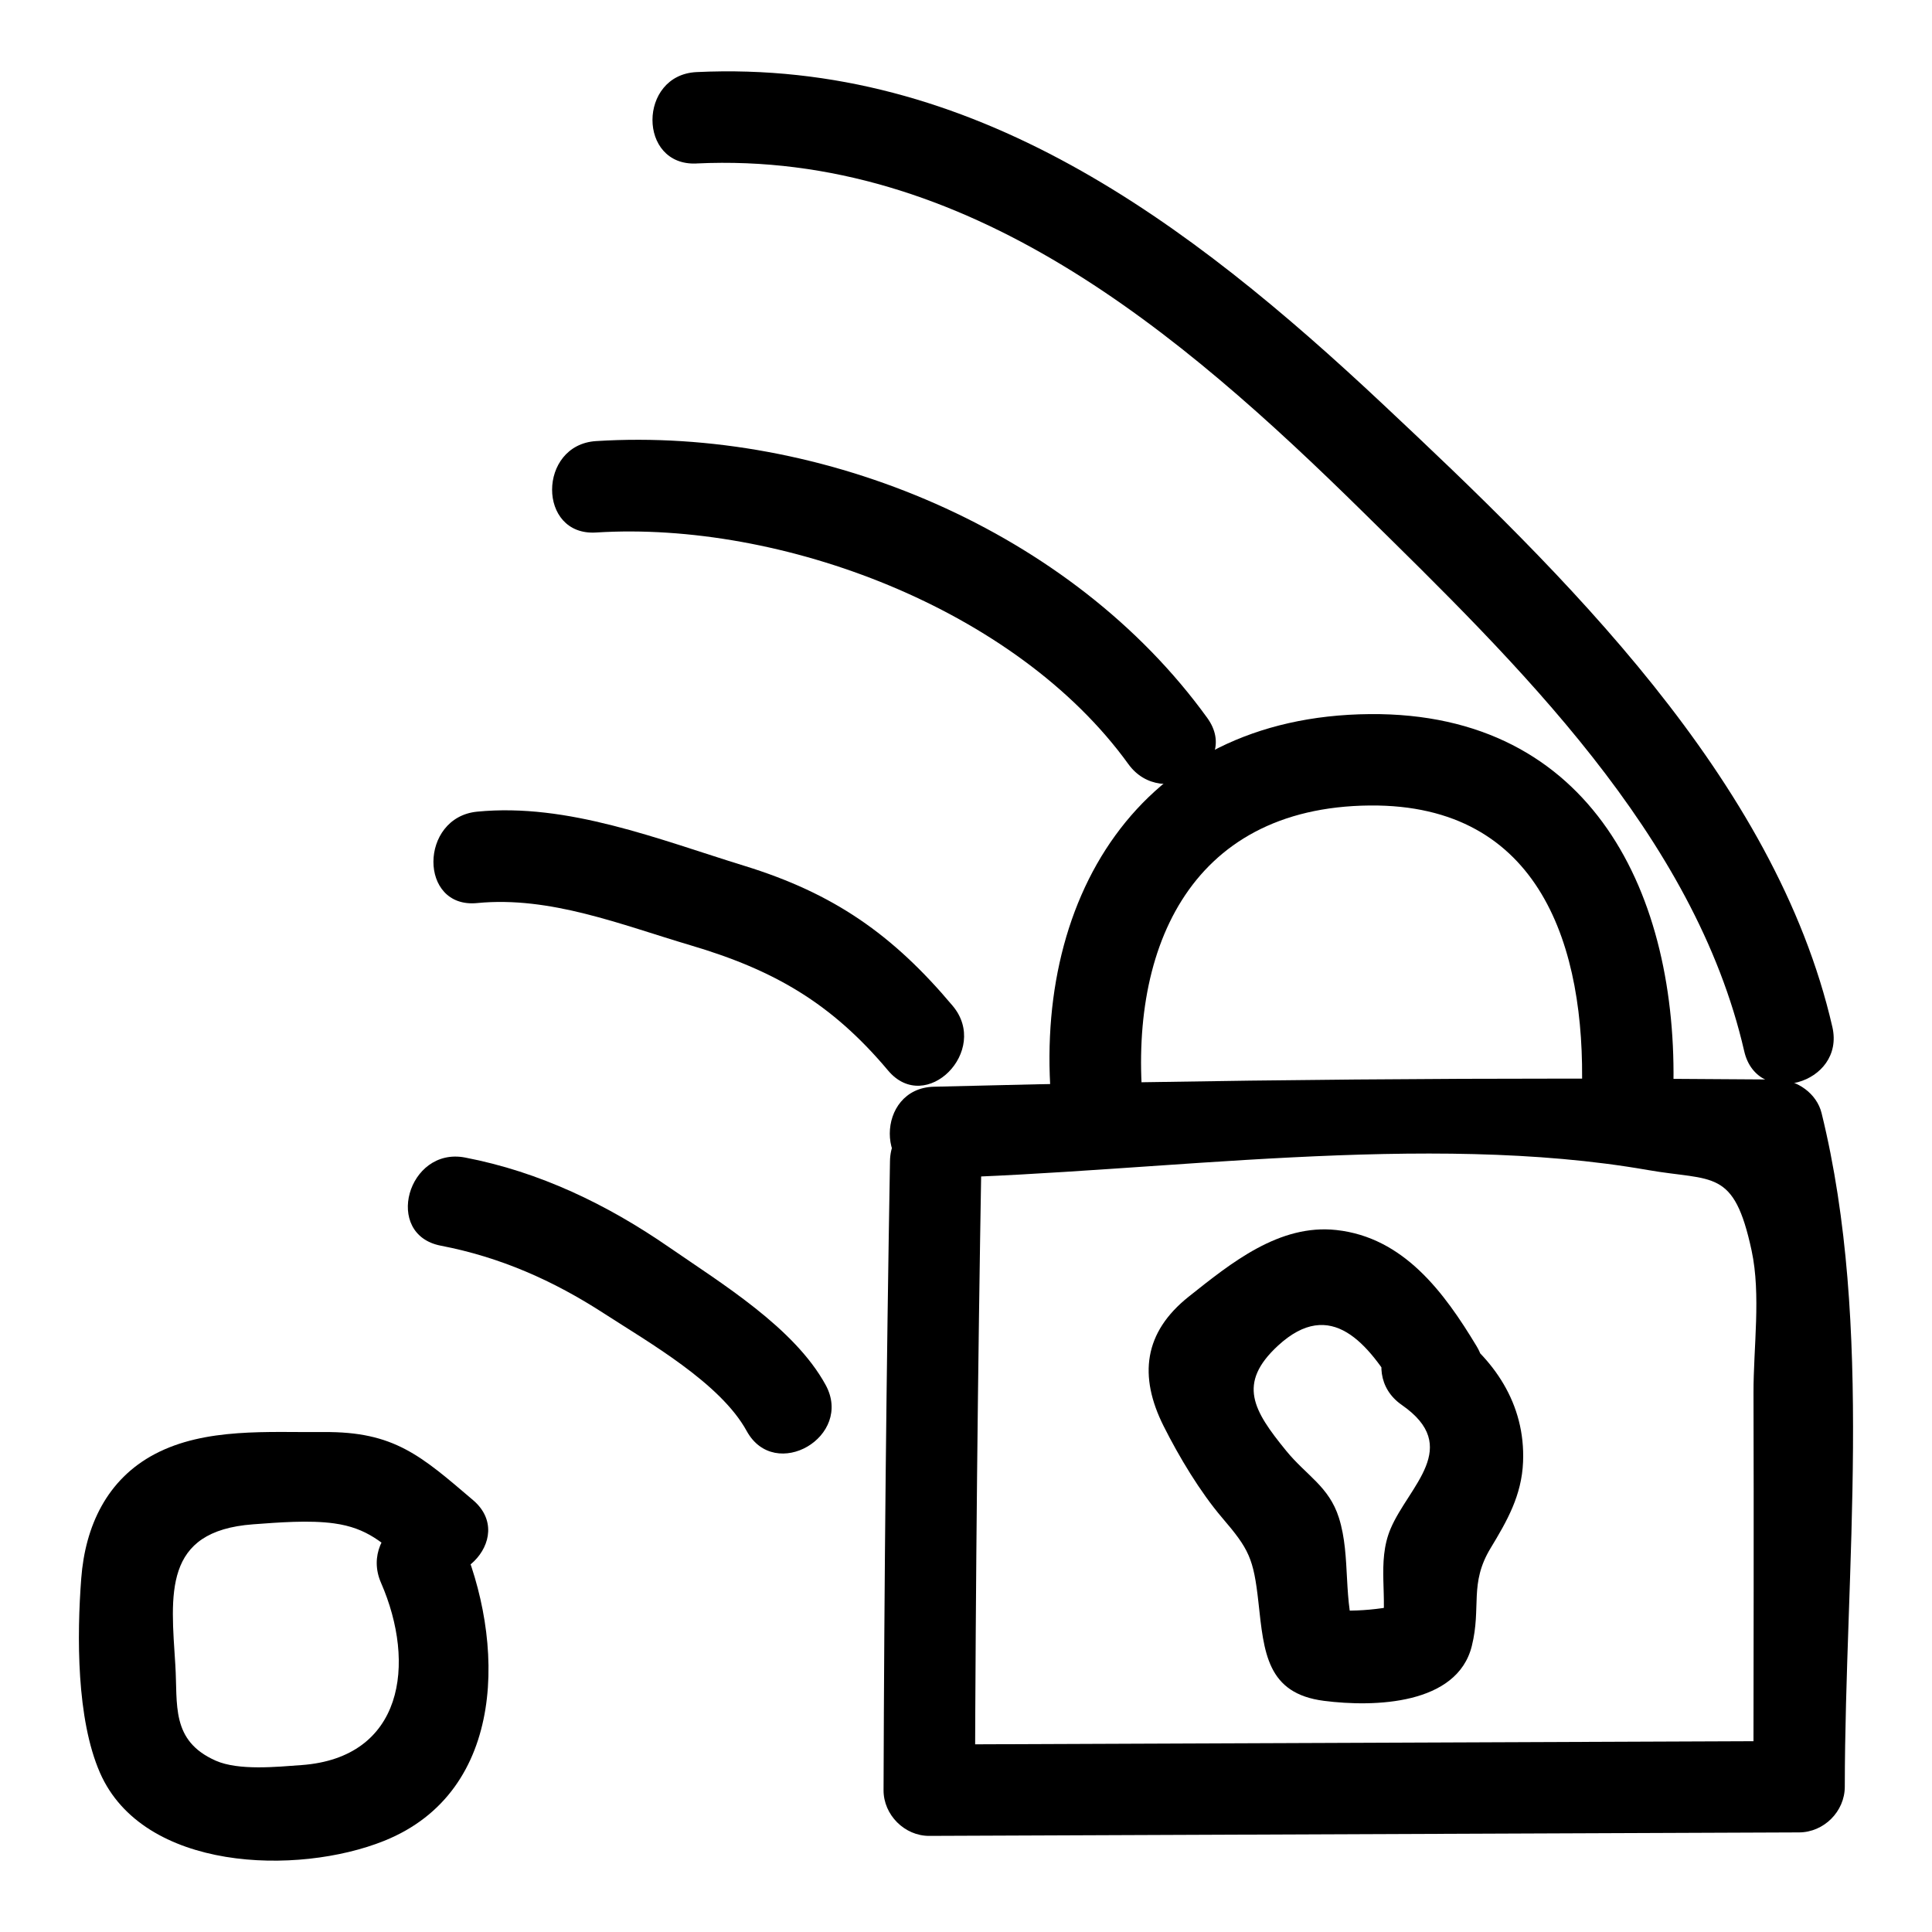
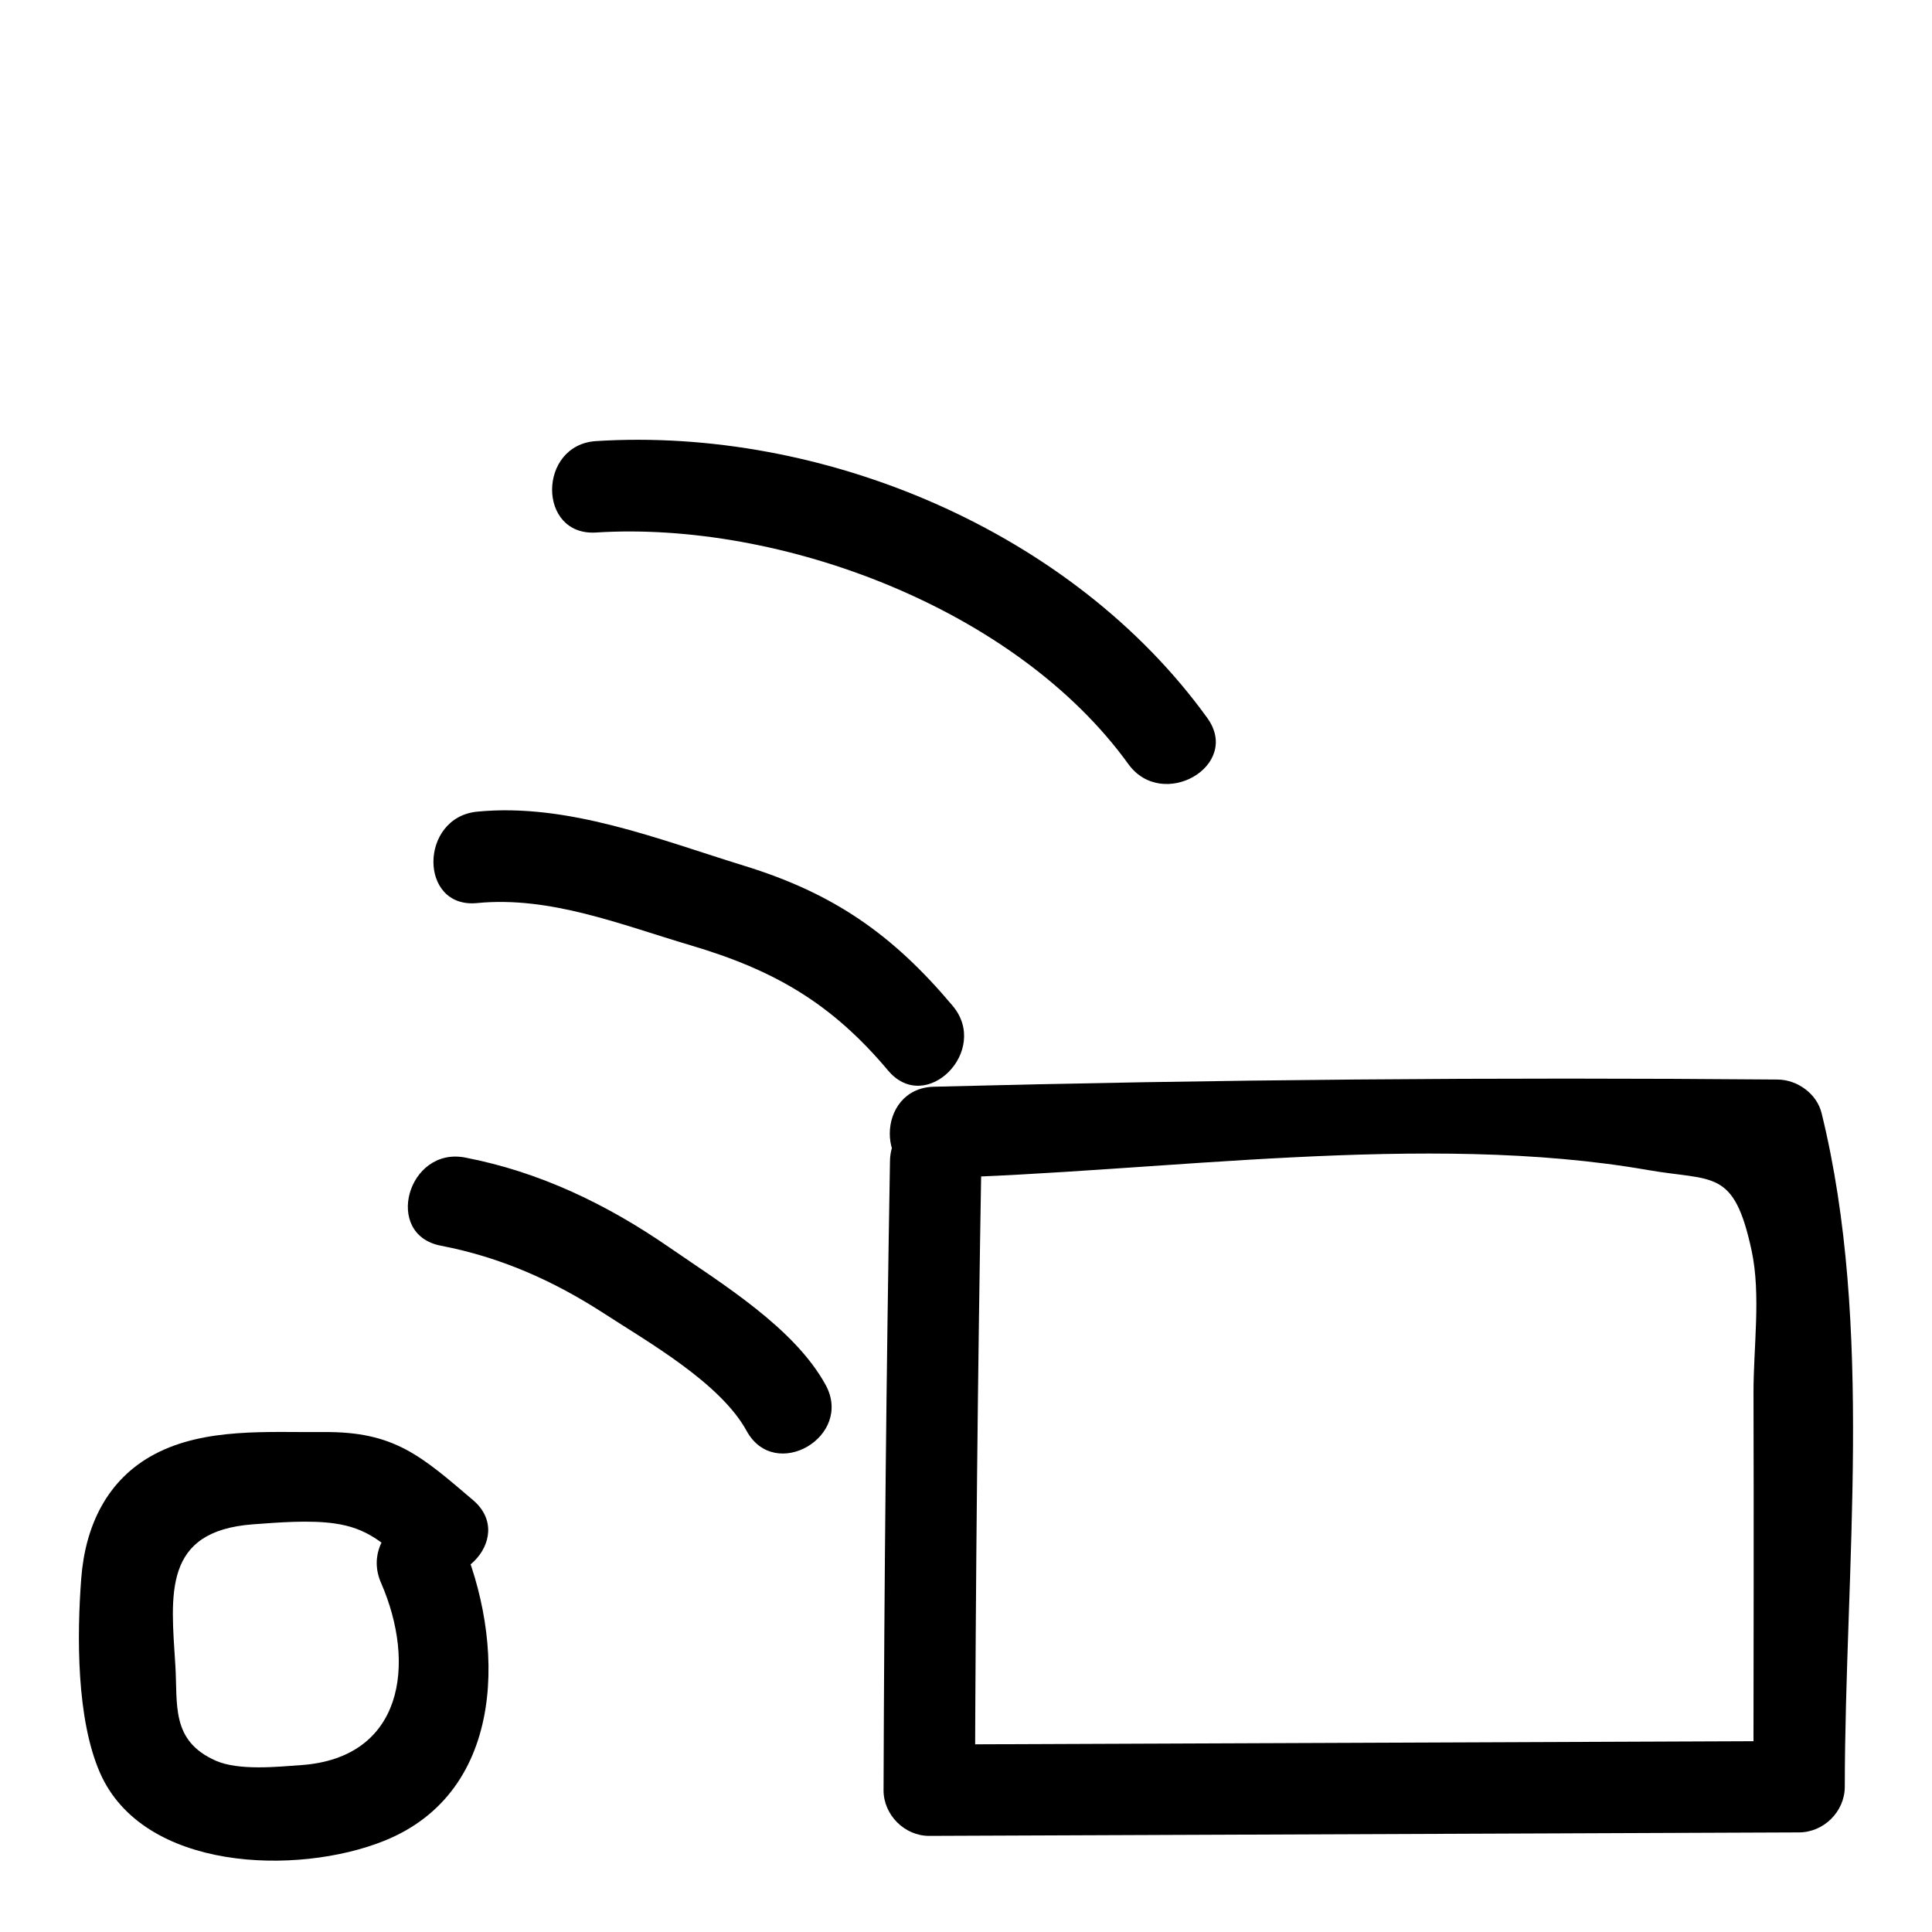
<svg xmlns="http://www.w3.org/2000/svg" fill="#000000" width="800px" height="800px" version="1.1" viewBox="144 144 512 512">
  <g>
    <path d="m244.97 563.45c9.41 21.555 5.891 46.375-21.09 48.316-6.465 0.465-16.652 1.52-22.727-1.176-11.969-5.309-10.027-14.902-10.688-25.324-1.188-18.812-3.356-35.535 20.59-37.305 6.66-0.492 14.867-1.164 21.473-0.25 8.863 1.227 12.828 5.109 19.715 10.973 11.805 10.055 29.016-7 17.129-17.129-13.836-11.785-20.914-18.203-39.562-18.043-14.629 0.125-31.367-1.238-44.785 5.832-12.707 6.699-18.438 19.094-19.496 32.949-1.164 15.227-1.262 37.242 4.953 51.48 11.43 26.18 52.355 27.285 75.312 18.074 32.805-13.168 32.098-53.145 20.094-80.625-6.227-14.25-27.102-1.934-20.918 12.227z" />
    <path d="m260.82 474.12c15.781 3.035 29.773 9.23 43.234 17.949 11.832 7.664 30.852 18.453 37.82 31.152 7.5 13.672 28.422 1.461 20.914-12.227-8.301-15.133-27.484-26.801-41.469-36.461-16.461-11.371-34.352-19.984-54.059-23.773-15.234-2.926-21.758 20.414-6.441 23.359z" />
    <path d="m270.45 383.32c19.363-1.898 38.207 5.762 56.555 11.191 22.121 6.547 37.34 15.32 52.344 33.184 10.039 11.949 27.098-5.262 17.129-17.129-15.91-18.938-31.574-29.828-55.203-37.109-22.656-6.981-46.789-16.715-70.824-14.359-15.371 1.512-15.527 25.746 0 24.223z" />
    <path d="m301.96 285.12c48.938-3.09 111.23 20.066 141.07 61.375 9.043 12.52 30.066 0.441 20.914-12.227-35.895-49.691-101.96-77.164-161.98-73.375-15.48 0.98-15.594 25.211 0 24.227z" />
-     <path d="m328.58 187.32c71.621-3.41 127.96 44.477 176.61 92.352 40.715 40.059 87.863 85.543 101.05 142.92 3.488 15.188 26.848 8.758 23.355-6.438-15.113-65.785-71.551-120.41-119.13-165.05-51.441-48.258-108.62-91.488-181.88-88-15.52 0.742-15.609 24.965 0 24.223z" />
    <path d="m391.5 456.22c59.688-1.535 130.34-12.43 189.17-2.156 17.395 3.039 22.828-0.516 27.527 21.367 2.519 11.727 0.465 25.688 0.5 37.727 0.102 34.781 0.016 69.562-0.02 104.34 4.035-4.035 8.074-8.074 12.109-12.109-76.84 0.309-153.68 0.617-230.52 0.922 4.035 4.035 8.074 8.074 12.109 12.109 0.18-55.574 0.75-111.14 1.703-166.71 0.27-15.594-23.953-15.594-24.223 0-0.953 55.566-1.523 111.14-1.703 166.71-0.02 6.527 5.566 12.137 12.109 12.109 76.84-0.309 153.68-0.617 230.52-0.922 6.551-0.027 12.105-5.527 12.109-12.109 0.062-57.895 7.781-121.9-6.152-178.52-1.273-5.18-6.461-8.848-11.68-8.891-74.539-0.645-149.05-0.008-223.57 1.906-15.547 0.395-15.609 24.621 0.008 24.219z" />
-     <path d="m515.48 516.32c16.086 11.145 1.875 21.438-2.949 32.789-3.801 8.945-0.52 18.473-2.449 27.562l8.457-8.457c-5.293 2.18-17.711 3.398-23.355 2.062 2.82 2.82 5.641 5.641 8.457 8.457-3.949-10.262-1.523-22.117-4.82-32.516-2.633-8.305-8.613-11.172-13.992-17.77-8.668-10.637-13.016-17.812-2.141-27.84 14.09-12.988 24.012-0.398 31.707 12.367 8.039 13.332 28.992 1.172 20.914-12.227-8.586-14.238-19.305-28.816-37.148-30.777-15.133-1.664-27.902 8.723-39.121 17.641-11.918 9.473-13.344 21.031-6.652 34.352 4.043 8.047 9.648 17.426 15.531 24.305 7.059 8.262 8.293 10.664 9.578 22.359 1.457 13.281 2.207 24.176 17.391 26.117 13.344 1.707 35.285 1.055 39.156-14.531 2.582-10.402-0.742-16.484 4.977-25.934 4.387-7.246 8.238-13.965 8.605-22.82 0.645-15.43-7.727-27.613-19.926-36.062-12.836-8.891-24.957 12.094-12.219 20.922z" />
-     <path d="m447.18 439.42c-4.742-42.719 11.484-81.523 59.855-81.957 45.352-0.406 57.207 37.723 56.184 75.652-0.422 15.594 23.801 15.582 24.223 0 1.395-51.715-21.359-100.37-80.406-99.871-61.578 0.516-90.328 49.855-84.078 106.18 1.703 15.316 25.941 15.488 24.223-0.004z" />
  </g>
</svg>